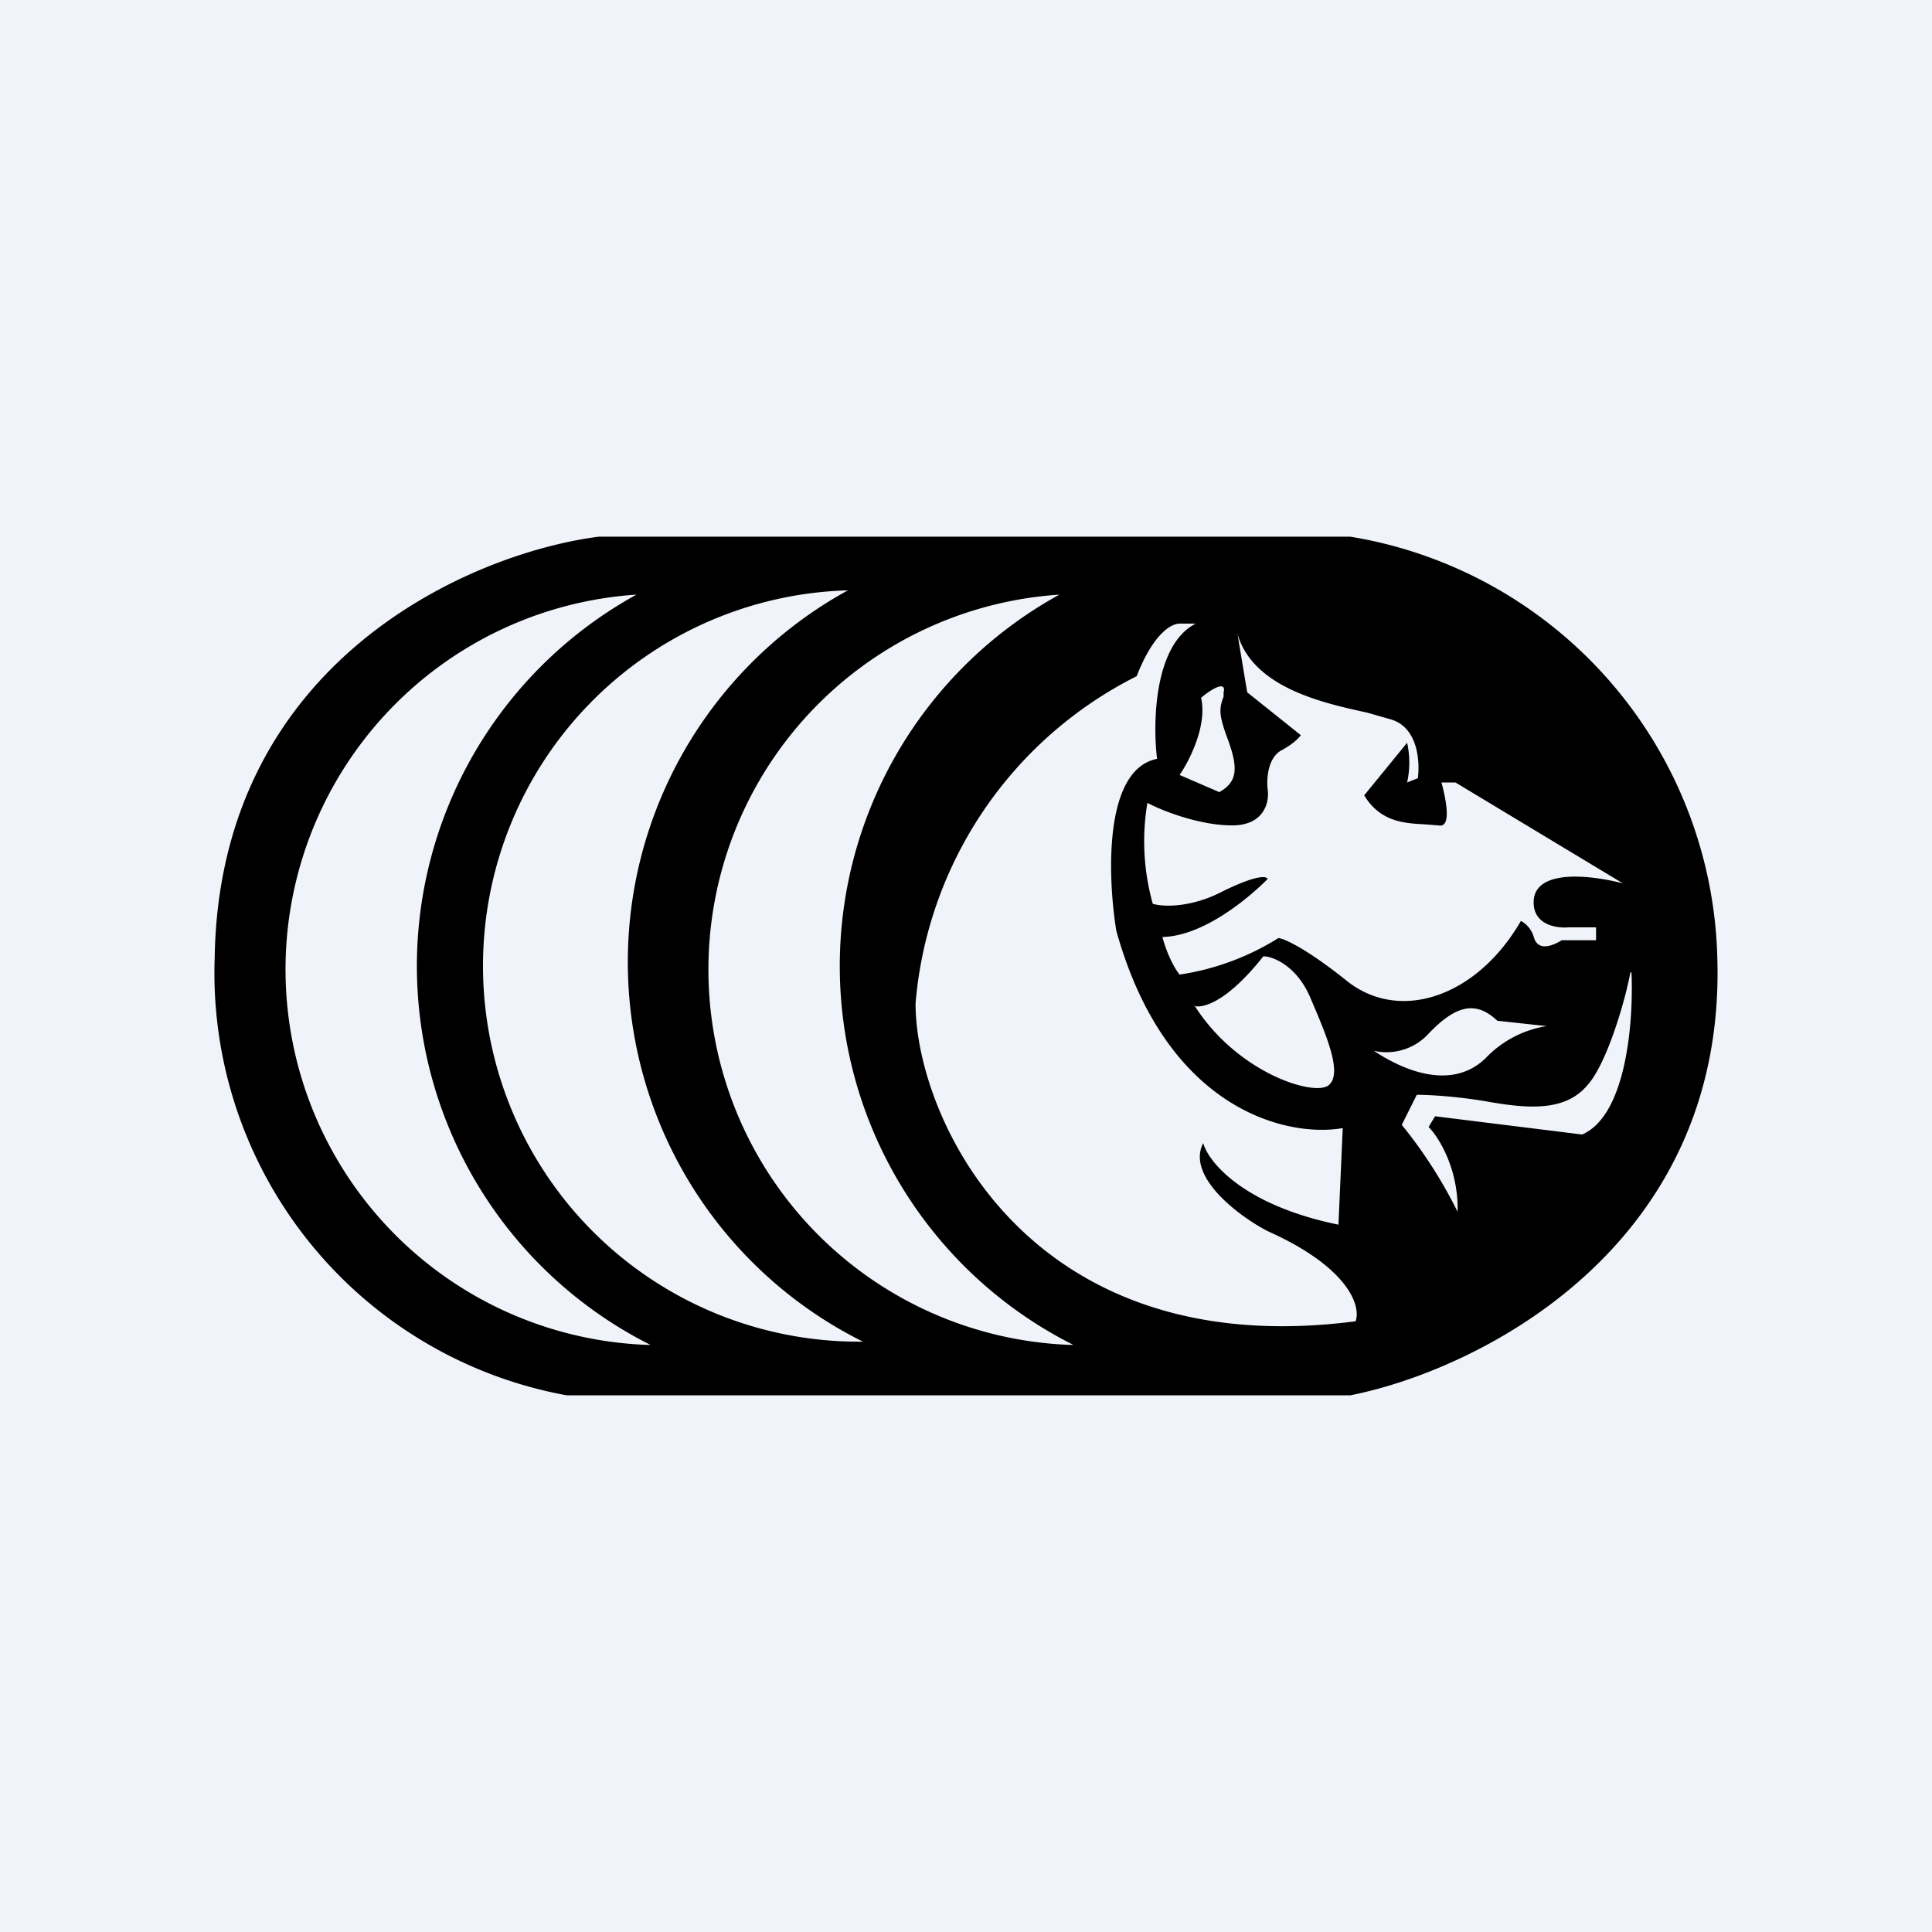
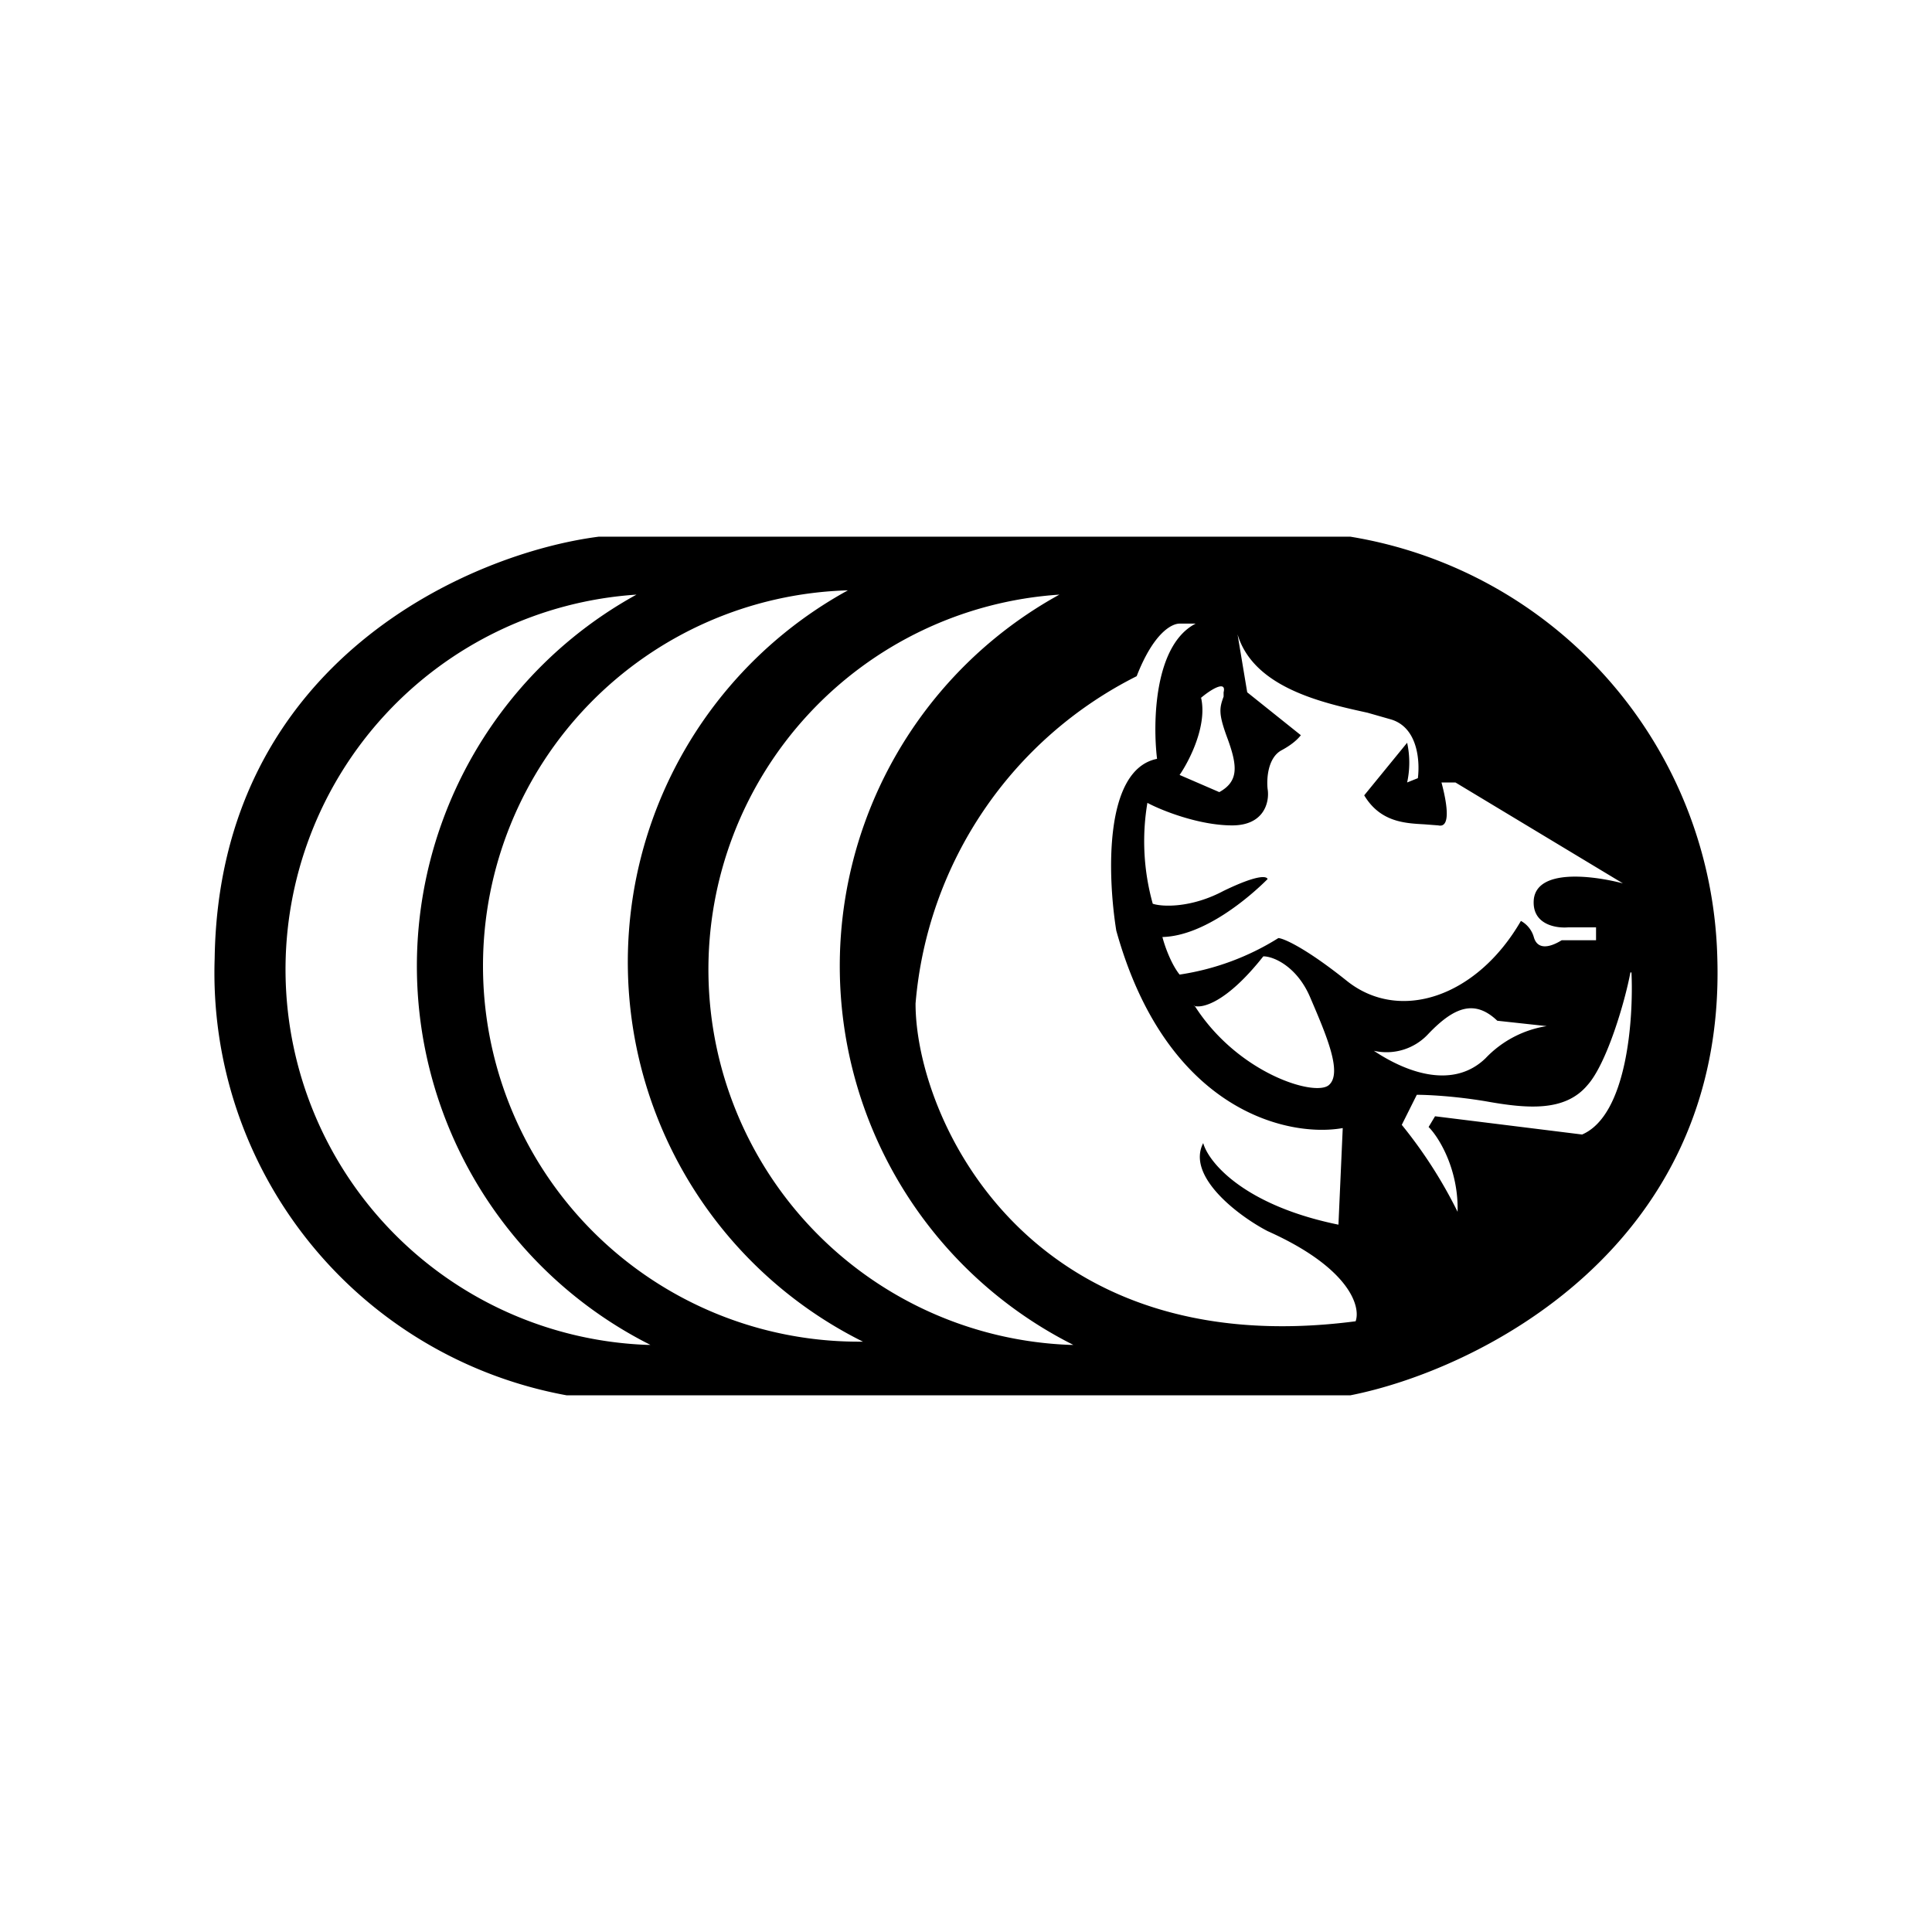
<svg xmlns="http://www.w3.org/2000/svg" width="18" height="18" viewBox="0 0 18 18">
-   <path fill="#F0F3FA" d="M0 0h18v18H0z" />
  <path fill-rule="evenodd" d="M12.58 5h-7C4.4 5.15 2.04 6.15 2 8.93A4 4 0 0 0 5.28 13h7.3c1.17-.23 3.5-1.36 3.42-4.07A4.08 4.08 0 0 0 12.58 5Zm-6.65.54a3.5 3.5 0 0 0 .1 6.99h.03a3.95 3.95 0 0 1-.13-6.99ZM4.5 9a3.5 3.5 0 0 1 3.4-3.5 3.95 3.95 0 0 0 .14 7h-.04A3.5 3.5 0 0 1 4.5 9Zm5.37-3.46a3.5 3.5 0 0 0 .1 6.99h.03a3.95 3.95 0 0 1-.13-6.99Zm1.27.27h-.15c-.07 0-.24.08-.4.49a3.76 3.76 0 0 0-2.06 3.05c0 1.06 1.04 3.36 4.1 2.96.05-.14-.06-.5-.82-.84-.27-.14-.76-.51-.6-.82.05.18.38.58 1.26.76l.04-.9c-.5.09-1.64-.15-2.11-1.84-.08-.5-.12-1.5.38-1.6-.04-.33-.03-1.06.36-1.26Zm.04.7c.09-.08.25-.18.22-.06v.04c-.04.11-.05.16.04.4.09.25.1.39-.08.49l-.37-.16c.09-.13.26-.46.2-.72Zm.44-.06-.09-.54c.15.5.8.64 1.21.73l.21.06c.26.07.28.39.26.55l-.1.04a.87.87 0 0 0 0-.37l-.4.49c.15.25.38.26.56.27l.13.01c.13.03.07-.25.03-.4h.13l1.56.94c-.31-.08-.8-.13-.83.15-.02.23.2.27.32.26h.26v.12h-.32c-.13.08-.23.08-.26-.03a.25.25 0 0 0-.12-.15c-.41.71-1.13.95-1.62.56-.4-.32-.6-.4-.64-.4a2.4 2.4 0 0 1-.92.34c-.08-.1-.14-.27-.16-.35.39-.01.81-.37.98-.54-.01-.03-.1-.04-.41.11-.3.16-.57.15-.66.12a2.16 2.16 0 0 1-.05-.94c.13.07.48.21.79.21.3 0 .35-.22.33-.34-.01-.09 0-.29.13-.36s.17-.13.18-.14l-.5-.4Zm-.5 2.92c.08.03.31-.03.65-.46.1 0 .32.1.44.39.15.35.3.7.17.81-.13.11-.85-.11-1.25-.74Zm2.19.26a.53.53 0 0 1-.51.16c.33.22.75.35 1.04.07a1 1 0 0 1 .57-.3l-.46-.05c-.21-.2-.4-.13-.64.12Zm1.89-.57c.02.43-.04 1.33-.46 1.51l-1.37-.17-.06.1c.1.1.28.4.27.79a4.32 4.32 0 0 0-.52-.81l.14-.28c.09 0 .34.01.64.06.39.07.74.1.95-.15.18-.2.35-.78.4-1.05Z" />
</svg>